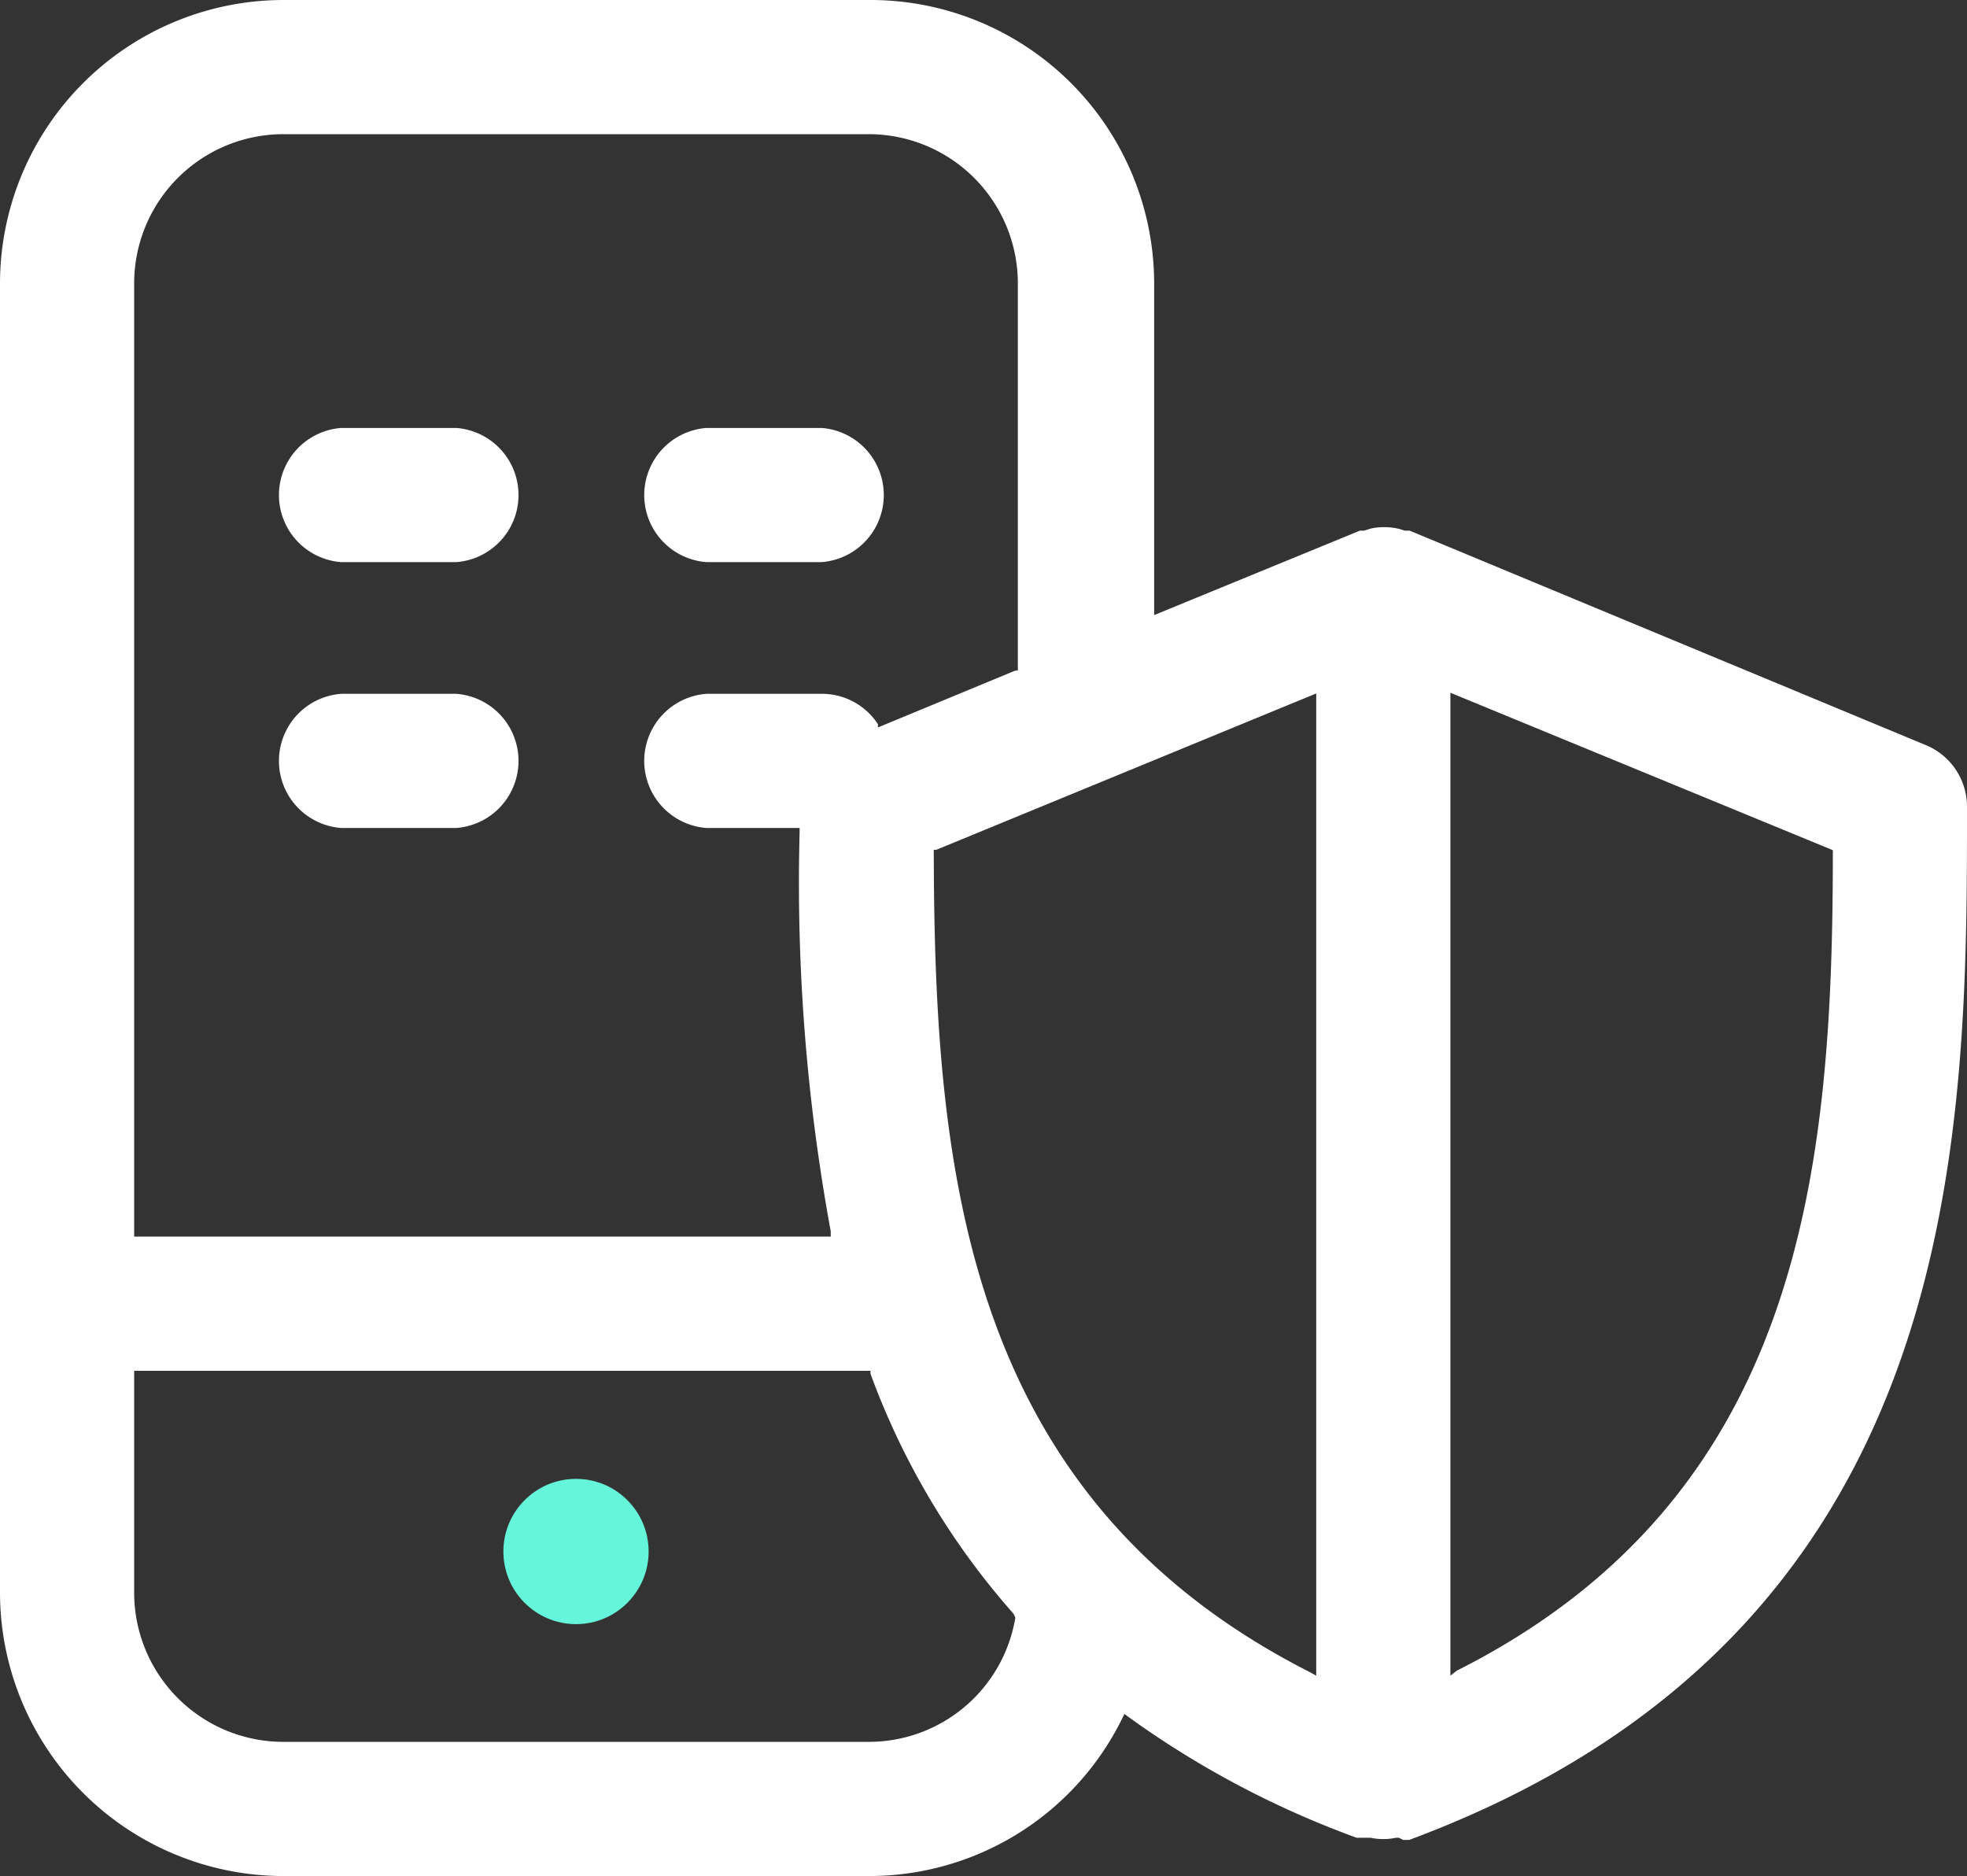
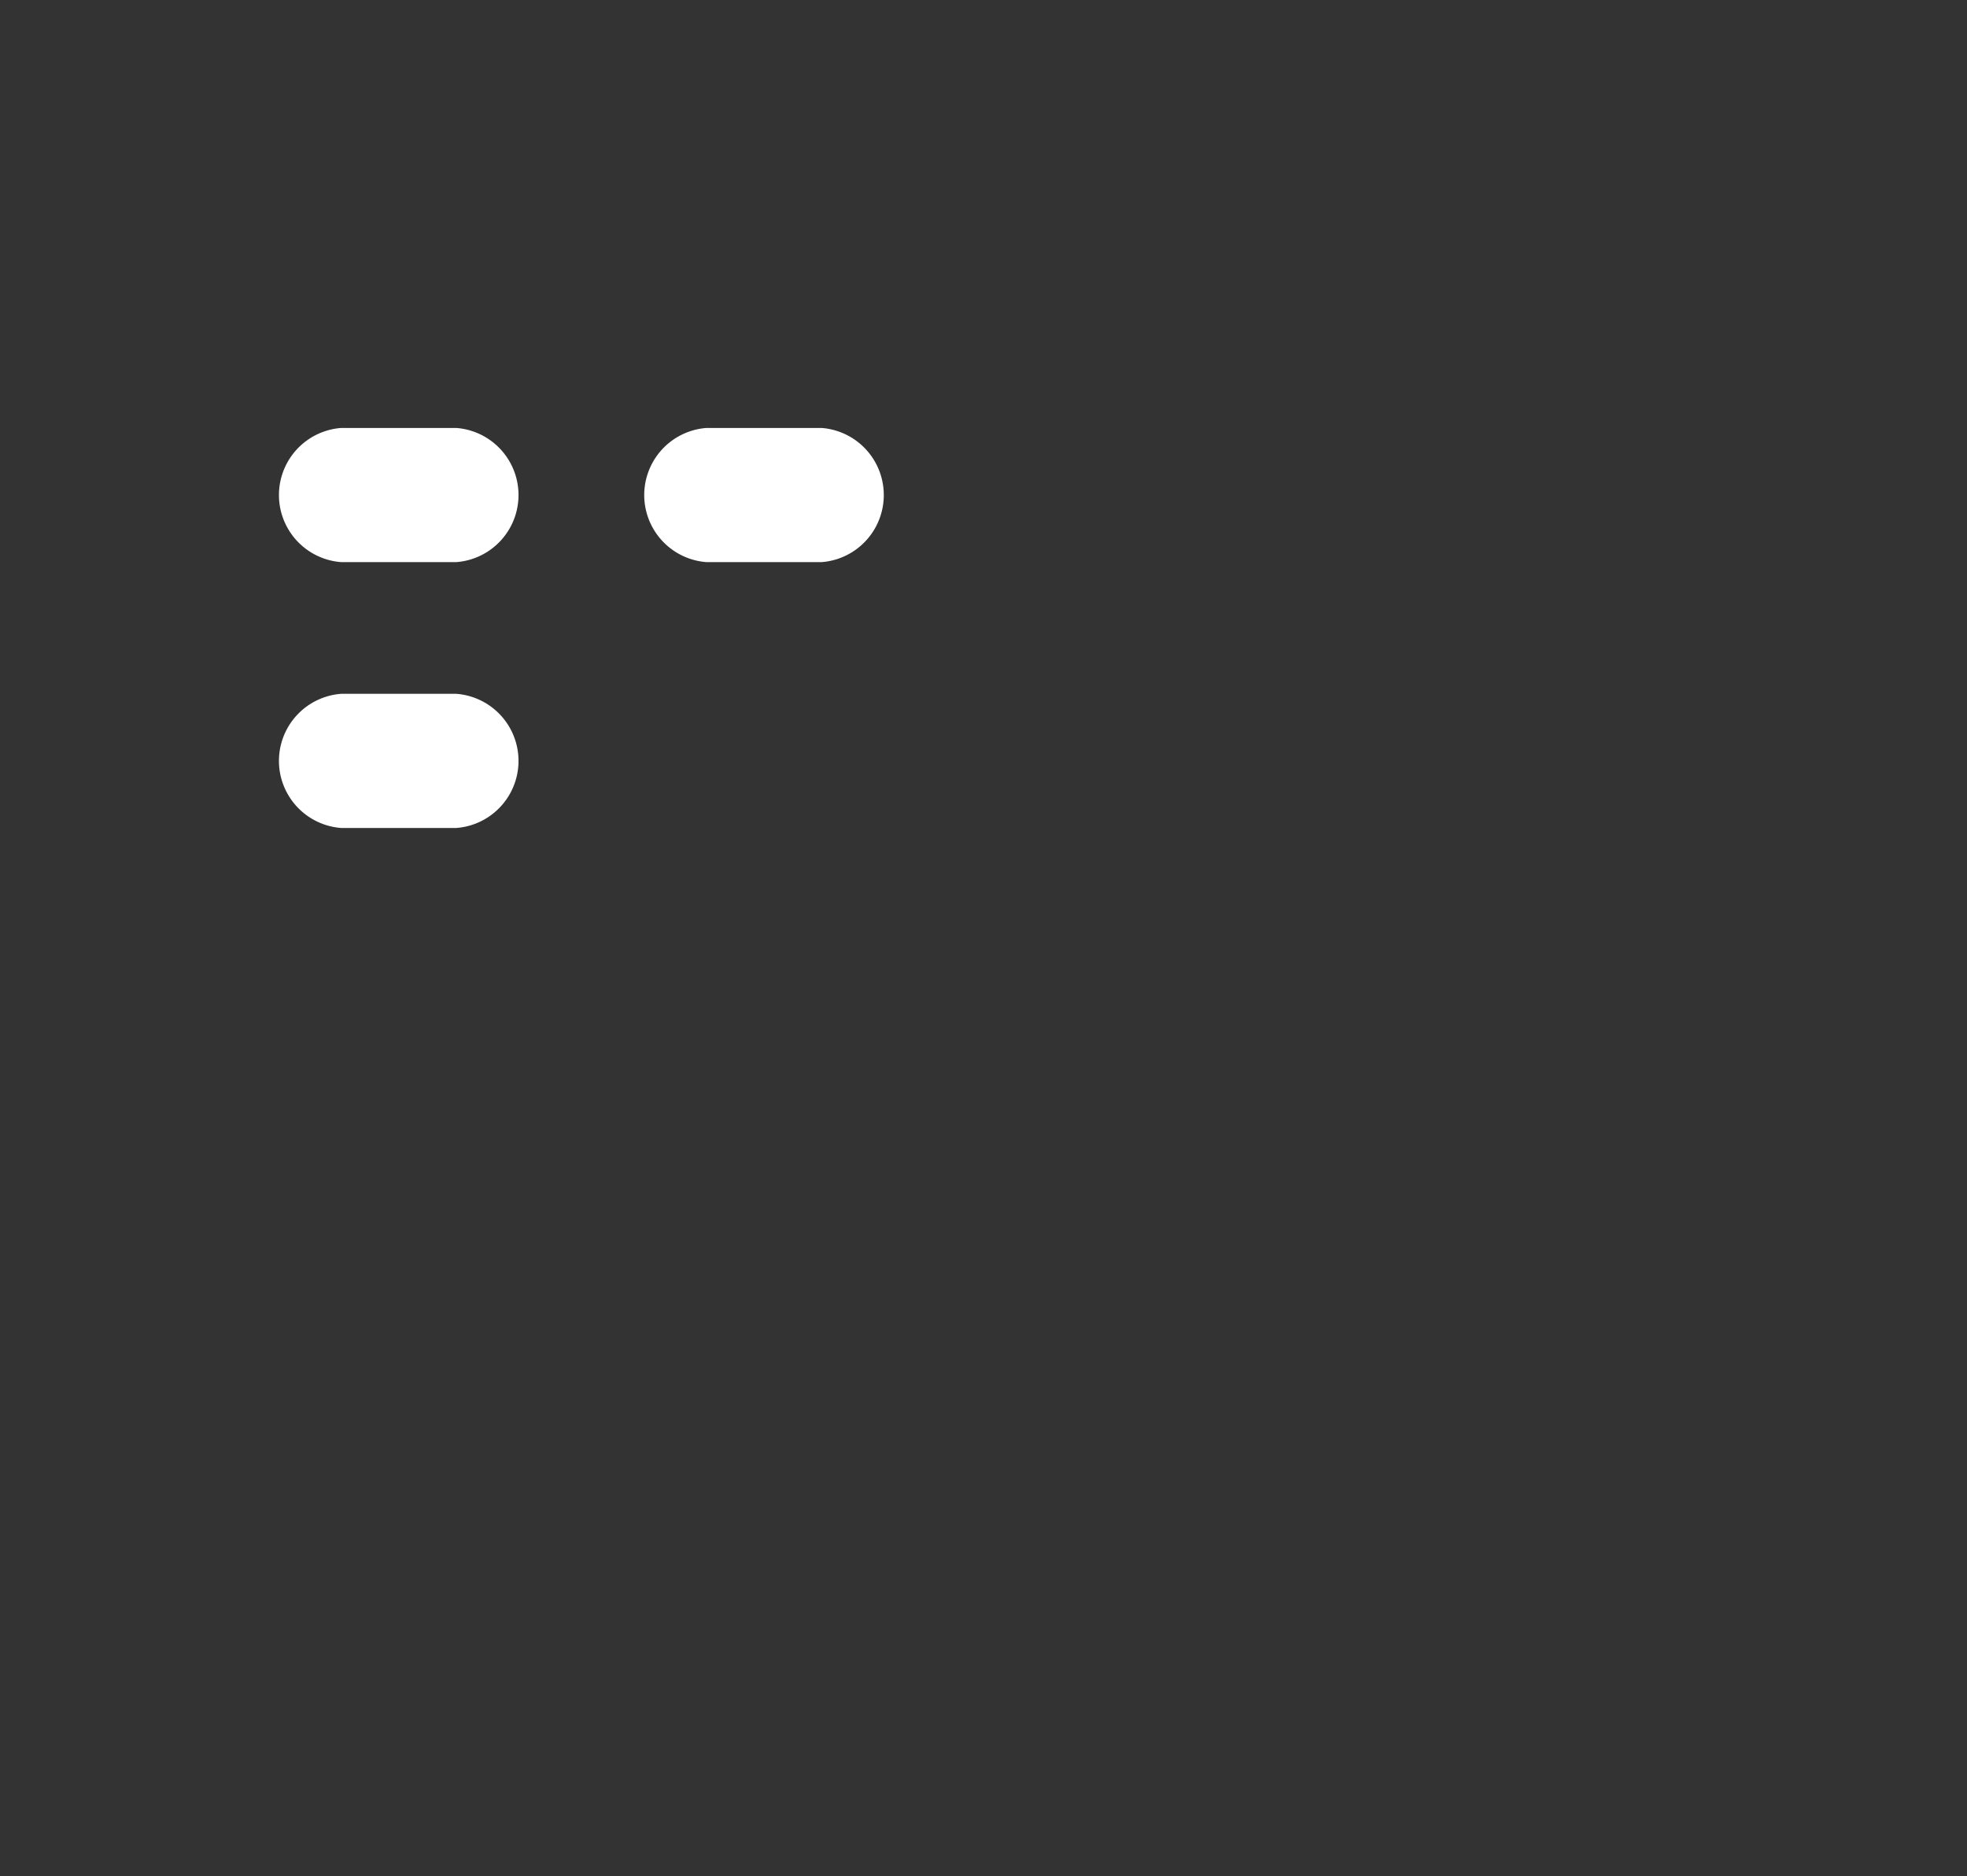
<svg xmlns="http://www.w3.org/2000/svg" id="Warstwa_1" data-name="Warstwa 1" viewBox="0 0 54.98 52.43">
  <rect x="0" y="0" width="54.98" height="52.43" fill="#333333" stroke="none" />
  <defs>
    <style>.cls-1{fill:#fff;}.cls-2{fill:#65f5db;}</style>
  </defs>
-   <path class="cls-1" d="M55.68,63.59h.17C71.44,57.8,71.44,43.91,71.44,34.72a1.86,1.86,0,0,0-1.16-1.73L55.86,27h-.14a1.52,1.52,0,0,0-.2-.06,1.84,1.84,0,0,0-.74,0l-.19.06h-.12l-5.75,2.36V20.09a7.93,7.93,0,0,0-7.92-7.92H24.38a7.93,7.93,0,0,0-7.92,7.92V56.68a7.93,7.93,0,0,0,7.92,7.92H40.74a7.88,7.88,0,0,0,7.08-4.39l.07-.14.12.09a26.18,26.18,0,0,0,6.37,3.37h.39a1.7,1.7,0,0,0,.71,0h.08ZM57,31.53l10.69,4.4V36c0,8.88-.86,18-10.51,22.86L57,59ZM20.21,20.09a4.17,4.17,0,0,1,4.17-4.17H40.74a4.17,4.17,0,0,1,4.17,4.17h0V30.91h-.07L41,32.5v-.09a1.87,1.87,0,0,0-1.56-.85H36.21a1.88,1.88,0,0,0,0,3.75h2.6v.13a53.709,53.709,0,0,0,.87,11.14v.15H20.21ZM44.84,57.38a4.15,4.15,0,0,1-4.1,3.47H24.38a4.17,4.17,0,0,1-4.17-4.17h0v-6.2H40.79v.08a21,21,0,0,0,4,6.71h0ZM53.25,59l-.18-.1C43.42,54,42.58,44.89,42.56,36v-.08h.07l10.62-4.37Z" transform="translate(-16.46 -12.17)" />
  <path class="cls-1" d="M29.25,24.13H26a1.88,1.88,0,0,0,0,3.75h3.21a1.88,1.88,0,0,0,0-3.75Z" transform="translate(-16.46 -12.17)" />
  <path class="cls-1" d="M39.42,24.13H36.21a1.88,1.88,0,0,0,0,3.75h3.21a1.88,1.88,0,0,0,0-3.75Z" transform="translate(-16.46 -12.17)" />
  <path class="cls-1" d="M29.25,31.56H26a1.88,1.88,0,0,0,0,3.75h3.21a1.88,1.88,0,0,0,0-3.75Z" transform="translate(-16.46 -12.17)" />
-   <circle class="cls-2" cx="16.1" cy="43.36" r="2.03" />
</svg>